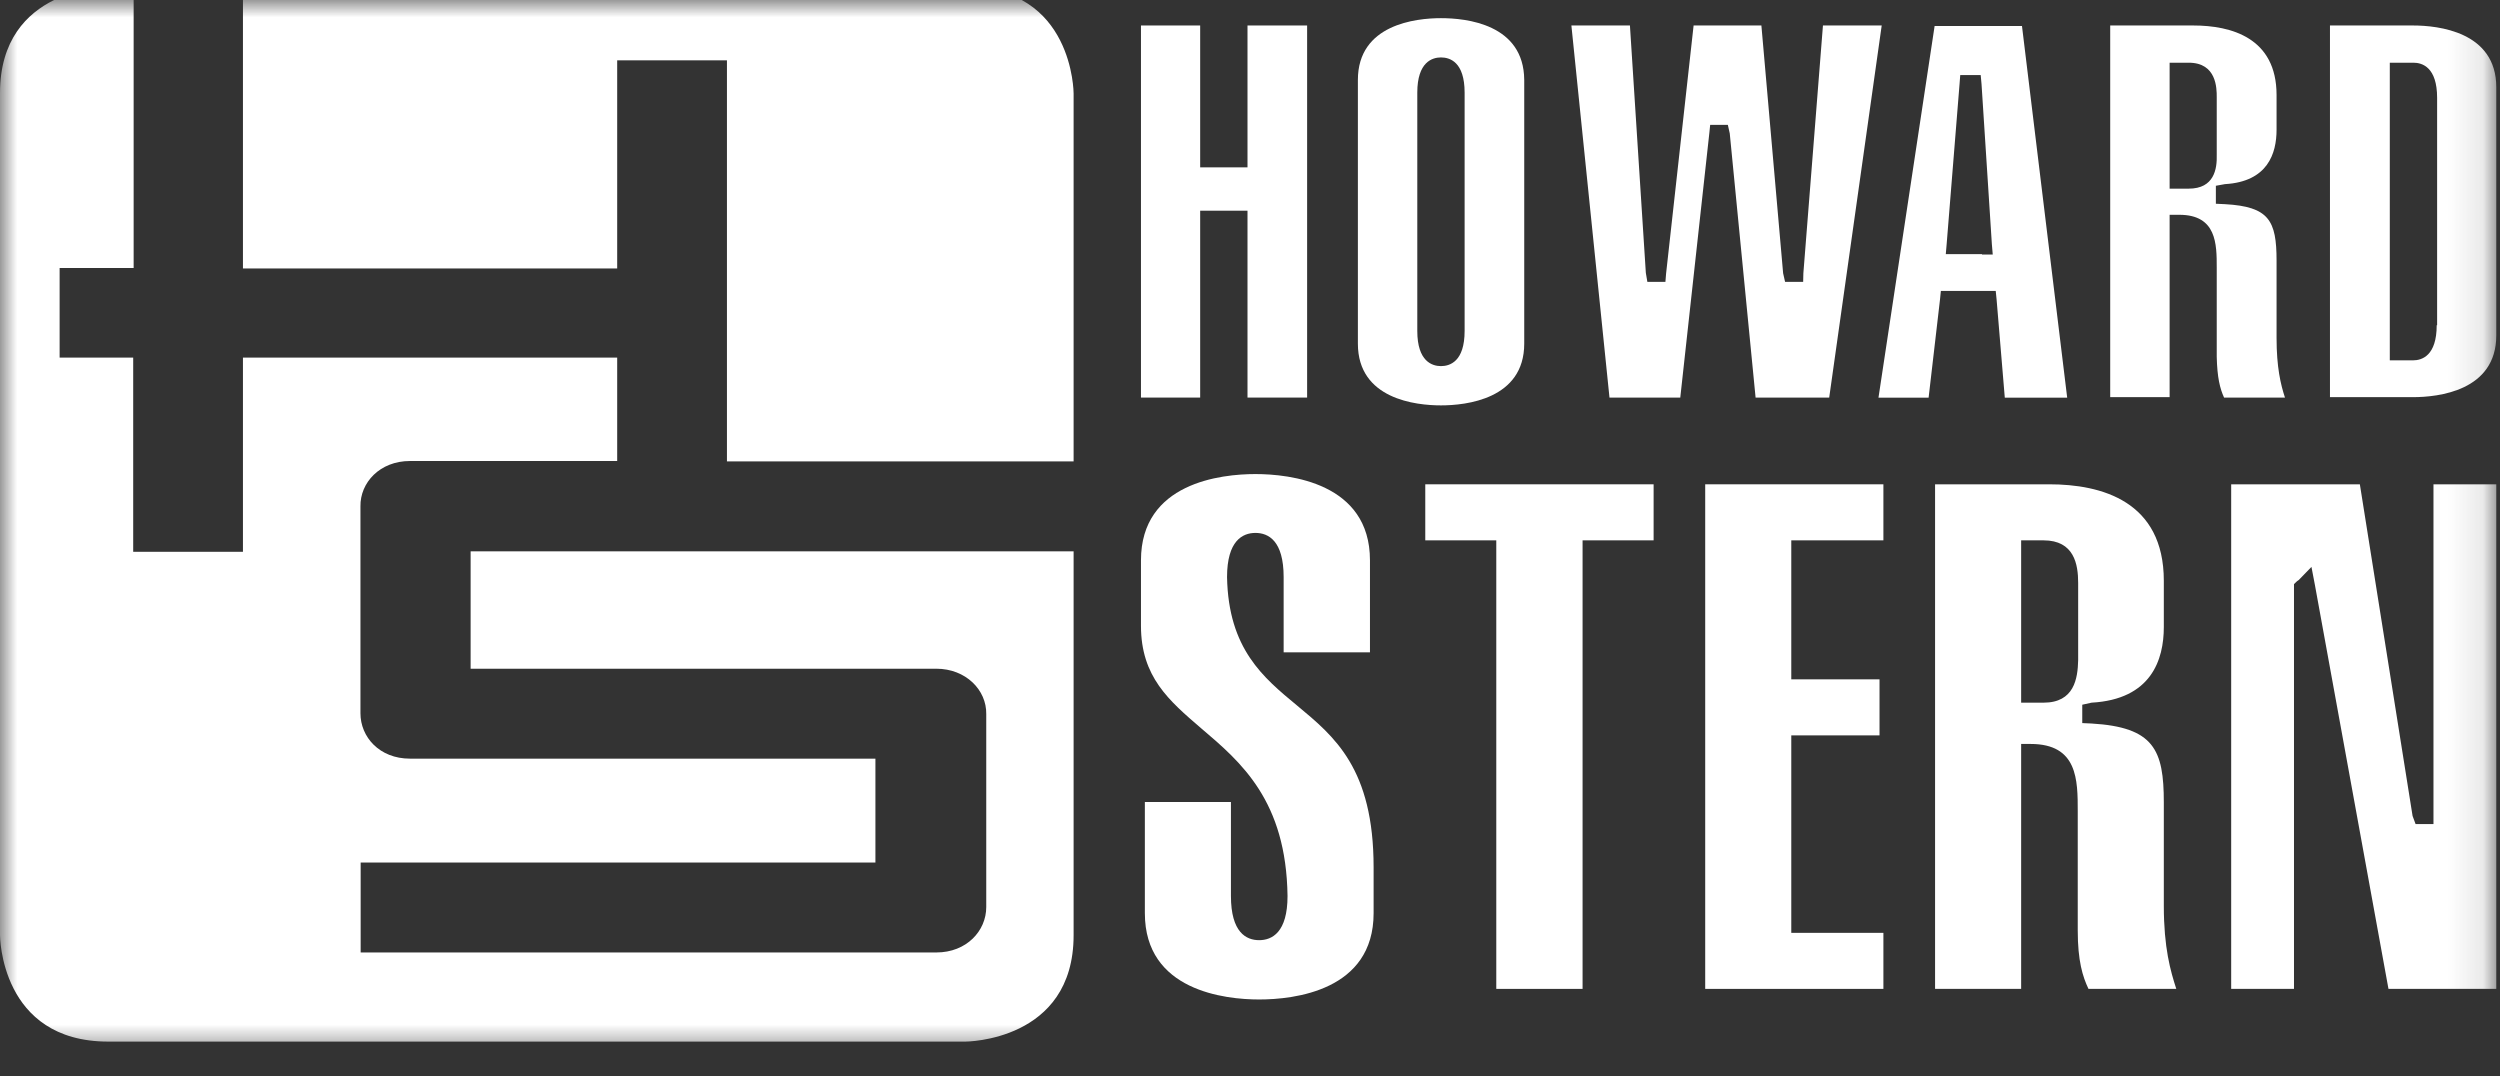
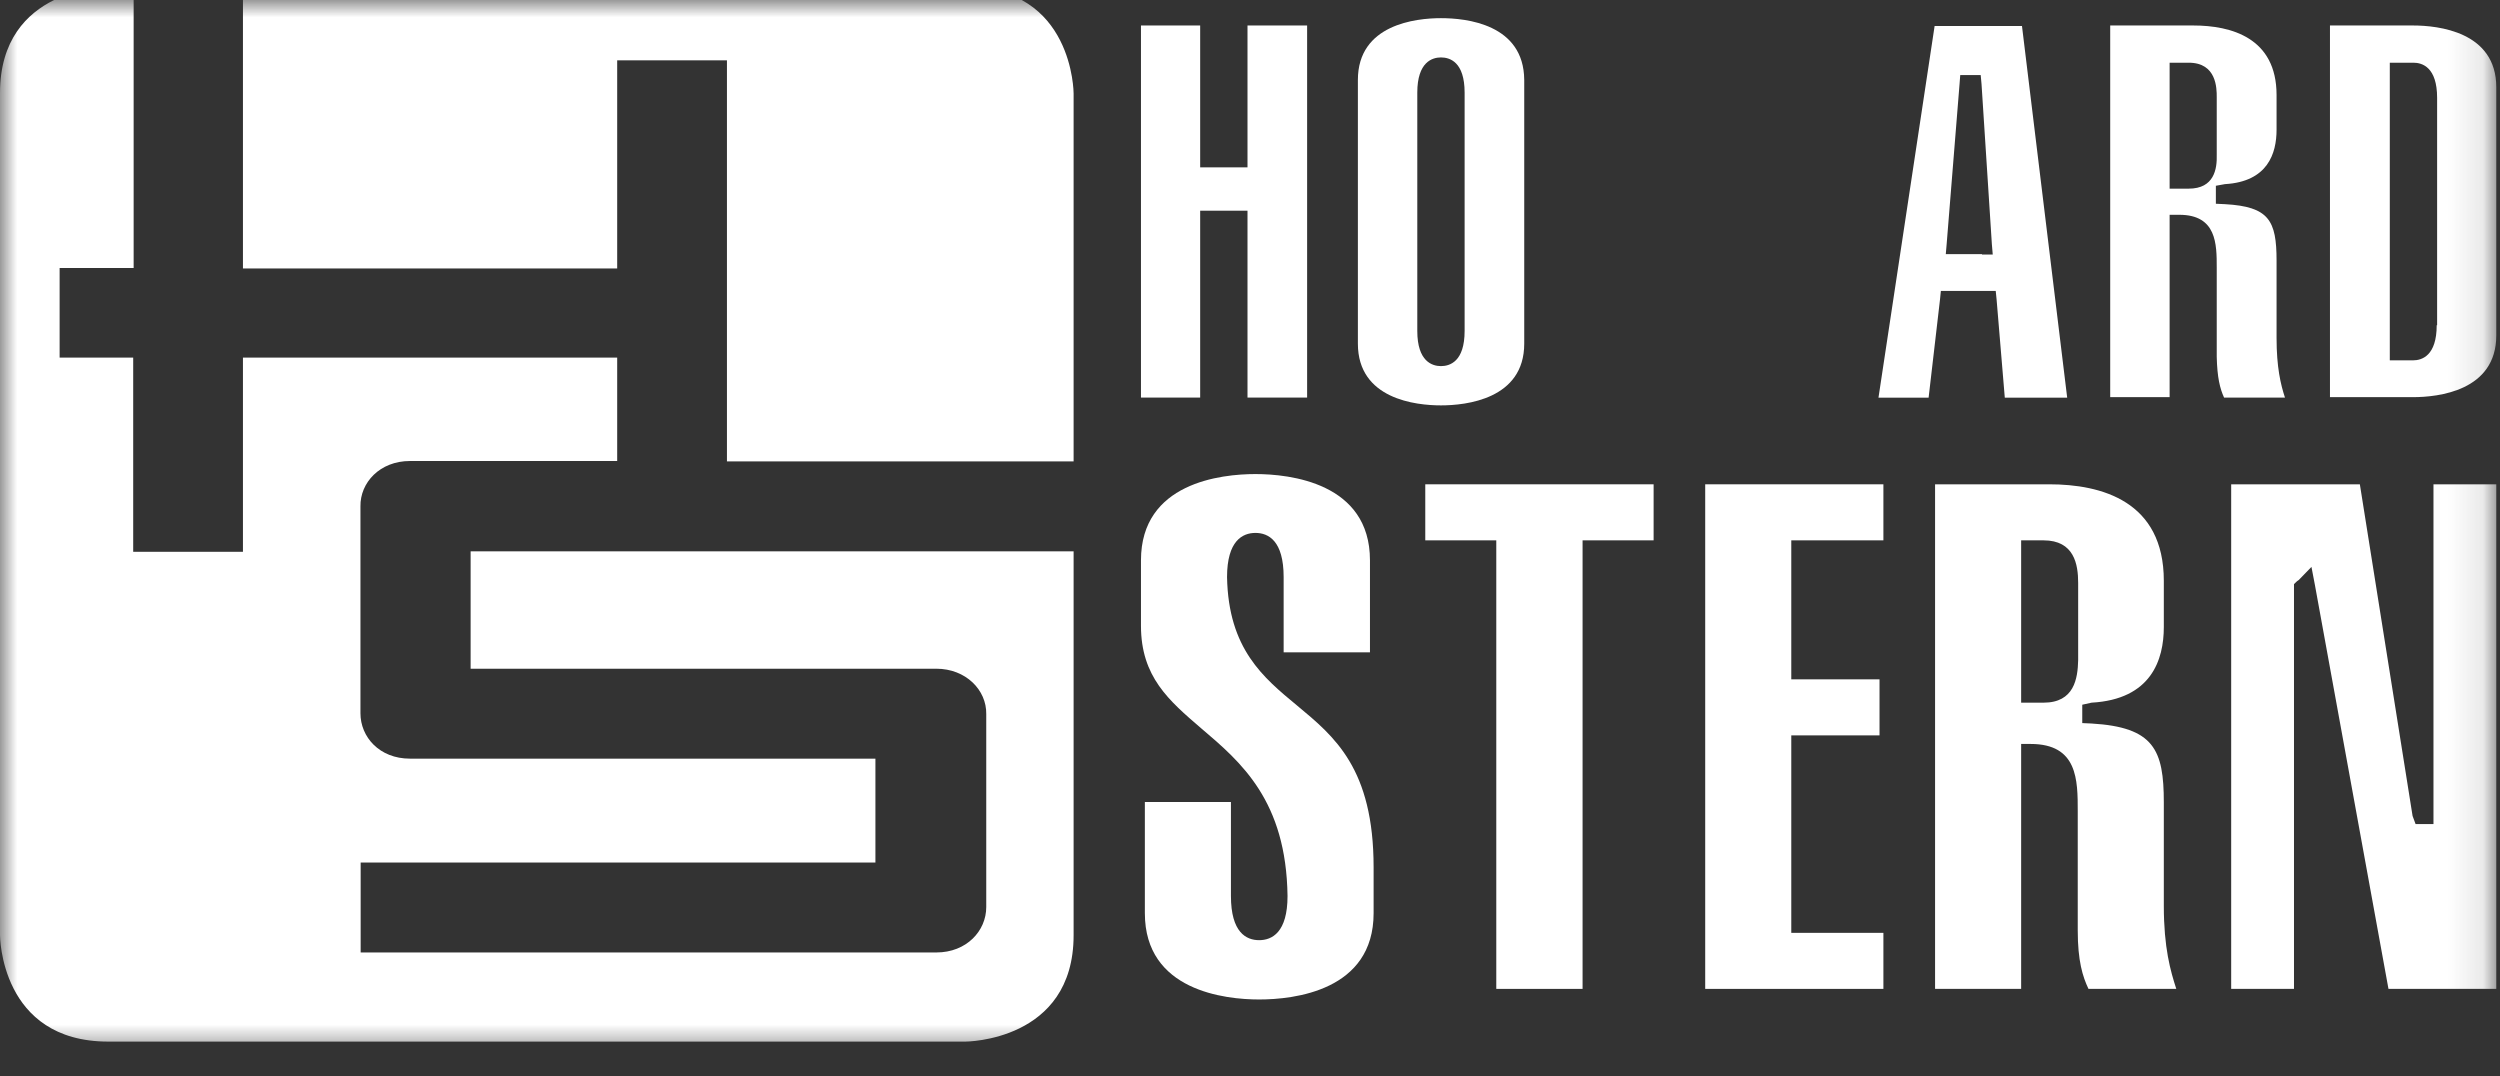
<svg xmlns="http://www.w3.org/2000/svg" width="72" height="31" viewBox="0 0 72 31" fill="none">
  <rect x="0" y="0" width="72" height="31" fill="#333333" stroke="none" />
  <mask id="mask0_521_3703" style="mask-type:luminance" maskUnits="userSpaceOnUse" x="0" y="0" width="72" height="31">
    <path d="M71.894 0H0V30.392H71.894V0Z" fill="white" />
  </mask>
  <g mask="url(#mask0_521_3703)">
    <path d="M30.92 13.289V2.691C30.92 2.691 30.92 -0.371 27.803 -0.371H6.997V7.731H17.775V1.737H20.936V13.289H30.92Z" fill="white" />
    <path d="M6.997 15.891H3.836V10.298H1.717V7.719H3.849V-0.383H3.117C3.117 -0.383 0 -0.383 0 2.679V26.936C0 26.936 1.80273e-05 29.998 3.117 29.998H27.803C27.803 29.998 30.92 29.998 30.92 26.936V15.879H13.554V19.259H26.966C27.815 19.259 28.416 19.871 28.404 20.566V26.124C28.404 26.807 27.84 27.431 26.966 27.431H10.387V24.84H25.212V21.849H11.807C10.927 21.849 10.381 21.225 10.381 20.542V14.584C10.369 13.901 10.939 13.277 11.807 13.277H17.775V10.298H6.997V15.891Z" fill="white" />
    <path d="M70.084 23.463V23.734H69.799H69.569L69.482 23.498L67.964 13.948H64.258V28.48H66.067V16.939V16.822L66.154 16.739L66.204 16.704L66.57 16.327L66.669 16.845L68.788 28.48H71.893V13.948H70.084V23.463Z" fill="white" />
    <path d="M58.853 20.237H58.481H58.209V19.966V15.833V15.562H58.481H58.853C59.739 15.562 59.851 16.256 59.851 16.786V19.012C59.839 19.542 59.739 20.237 58.853 20.237ZM60.148 28.48H62.677C62.51 27.961 62.318 27.302 62.318 26.089V23.11C62.318 21.591 62.032 20.943 60.235 20.837L59.969 20.825V20.555V20.296L60.235 20.237C61.958 20.142 62.318 19 62.318 18.058V16.727C62.318 14.431 60.52 13.948 59.02 13.948H55.73V28.48H58.209V21.697V21.426H58.481C59.839 21.426 59.839 22.462 59.839 23.369V26.796C59.839 27.679 59.981 28.126 60.148 28.48Z" fill="white" />
    <path d="M49.11 28.48H54.242V26.866H51.868H51.589V26.595V21.45V21.179H51.868H54.13V19.565H51.868H51.589V19.283V15.833V15.562H51.868H54.242V13.948H49.11V28.48Z" fill="white" />
    <path d="M41.048 15.562H42.82H43.093V15.833V28.48H45.578V15.833V15.562H45.851H47.624V13.948H41.048V15.562Z" fill="white" />
    <path d="M39.56 24.981C39.56 22.131 38.432 21.213 37.354 20.318C36.387 19.517 35.377 18.693 35.339 16.62C35.339 15.572 35.786 15.348 36.157 15.348C36.529 15.348 36.969 15.572 36.969 16.62V18.787H39.455V16.137C39.455 13.9 37.137 13.653 36.157 13.653C35.172 13.653 32.86 13.9 32.86 16.137V18.022C32.86 19.494 33.666 20.177 34.596 20.977C35.748 21.955 37.044 23.062 37.081 25.805C37.081 26.853 36.635 27.077 36.263 27.077C35.891 27.077 35.451 26.853 35.451 25.805V23.097H32.972V26.3C32.972 28.537 35.284 28.785 36.263 28.785C37.261 28.785 39.56 28.537 39.56 26.3V24.981Z" fill="white" />
    <path d="M42.181 9.532C42.181 10.415 41.754 10.544 41.5 10.544C41.252 10.544 40.818 10.415 40.818 9.532V2.667C40.818 1.783 41.252 1.654 41.5 1.654C41.754 1.654 42.181 1.783 42.181 2.667V9.532ZM41.5 0.523C40.781 0.523 39.107 0.7 39.107 2.302V9.897C39.107 11.498 40.781 11.675 41.5 11.675C42.219 11.675 43.898 11.498 43.898 9.897V2.302C43.886 0.688 42.219 0.523 41.5 0.523Z" fill="white" />
-     <path d="M35.928 4.549V4.82H35.656H34.85H34.565V4.549V0.734H32.86V11.45H34.565V6.351V6.068H34.85H35.656H35.928V6.351V11.45H37.645V0.734H35.928V4.549Z" fill="white" />
+     <path d="M35.928 4.549V4.82H35.656H34.565V4.549V0.734H32.86V11.45H34.565V6.351V6.068H34.85H35.656H35.928V6.351V11.45H37.645V0.734H35.928V4.549Z" fill="white" />
    <path d="M70.177 9.366C70.177 10.249 69.749 10.378 69.495 10.378H69.098H68.826V10.107V2.077V1.806H69.098H69.507C69.761 1.806 70.189 1.935 70.189 2.818V9.366H70.177ZM69.495 0.734H67.103V11.438H69.495C70.214 11.438 71.893 11.261 71.893 9.66V2.512C71.893 0.911 70.214 0.734 69.495 0.734Z" fill="white" />
    <path d="M63.036 5.433H62.764H62.485V5.162V2.077V1.806H62.764H63.036C63.842 1.806 63.842 2.548 63.842 2.795V4.455C63.855 4.867 63.768 5.433 63.036 5.433ZM64.053 11.45H65.807C65.683 11.073 65.565 10.579 65.565 9.731V7.505C65.565 6.351 65.348 5.951 64.078 5.88L63.817 5.868V5.609V5.35L64.078 5.303C65.311 5.232 65.565 4.42 65.565 3.737V2.736C65.565 1.087 64.257 0.734 63.167 0.734H60.774V11.438H62.485V6.445V6.186H62.764C63.842 6.186 63.842 7.034 63.842 7.705V10.272C63.855 10.873 63.935 11.191 64.053 11.45Z" fill="white" />
-     <path d="M52.501 0.734L51.937 7.87L51.931 8.117H51.664H51.41L51.354 7.87L50.728 0.734H48.776L47.983 7.882L47.964 8.117H47.71H47.444L47.4 7.858L46.942 0.734H45.256L46.353 11.45H48.392L49.229 3.831L49.253 3.596H49.508H49.762L49.817 3.843L50.561 11.45H52.681L54.193 0.734H52.501Z" fill="white" />
    <path d="M57.081 7.319H56.337H56.039L56.064 7.025L56.436 2.409L56.455 2.162H56.721H56.783H57.044L57.068 2.421L57.366 7.037L57.391 7.331H57.081V7.319ZM57.738 11.453H59.535L58.233 0.749H55.717L54.1 11.453H55.544L55.872 8.627L55.897 8.379H56.145H57.223H57.477L57.502 8.627L57.738 11.453Z" fill="white" />
  </g>
</svg>